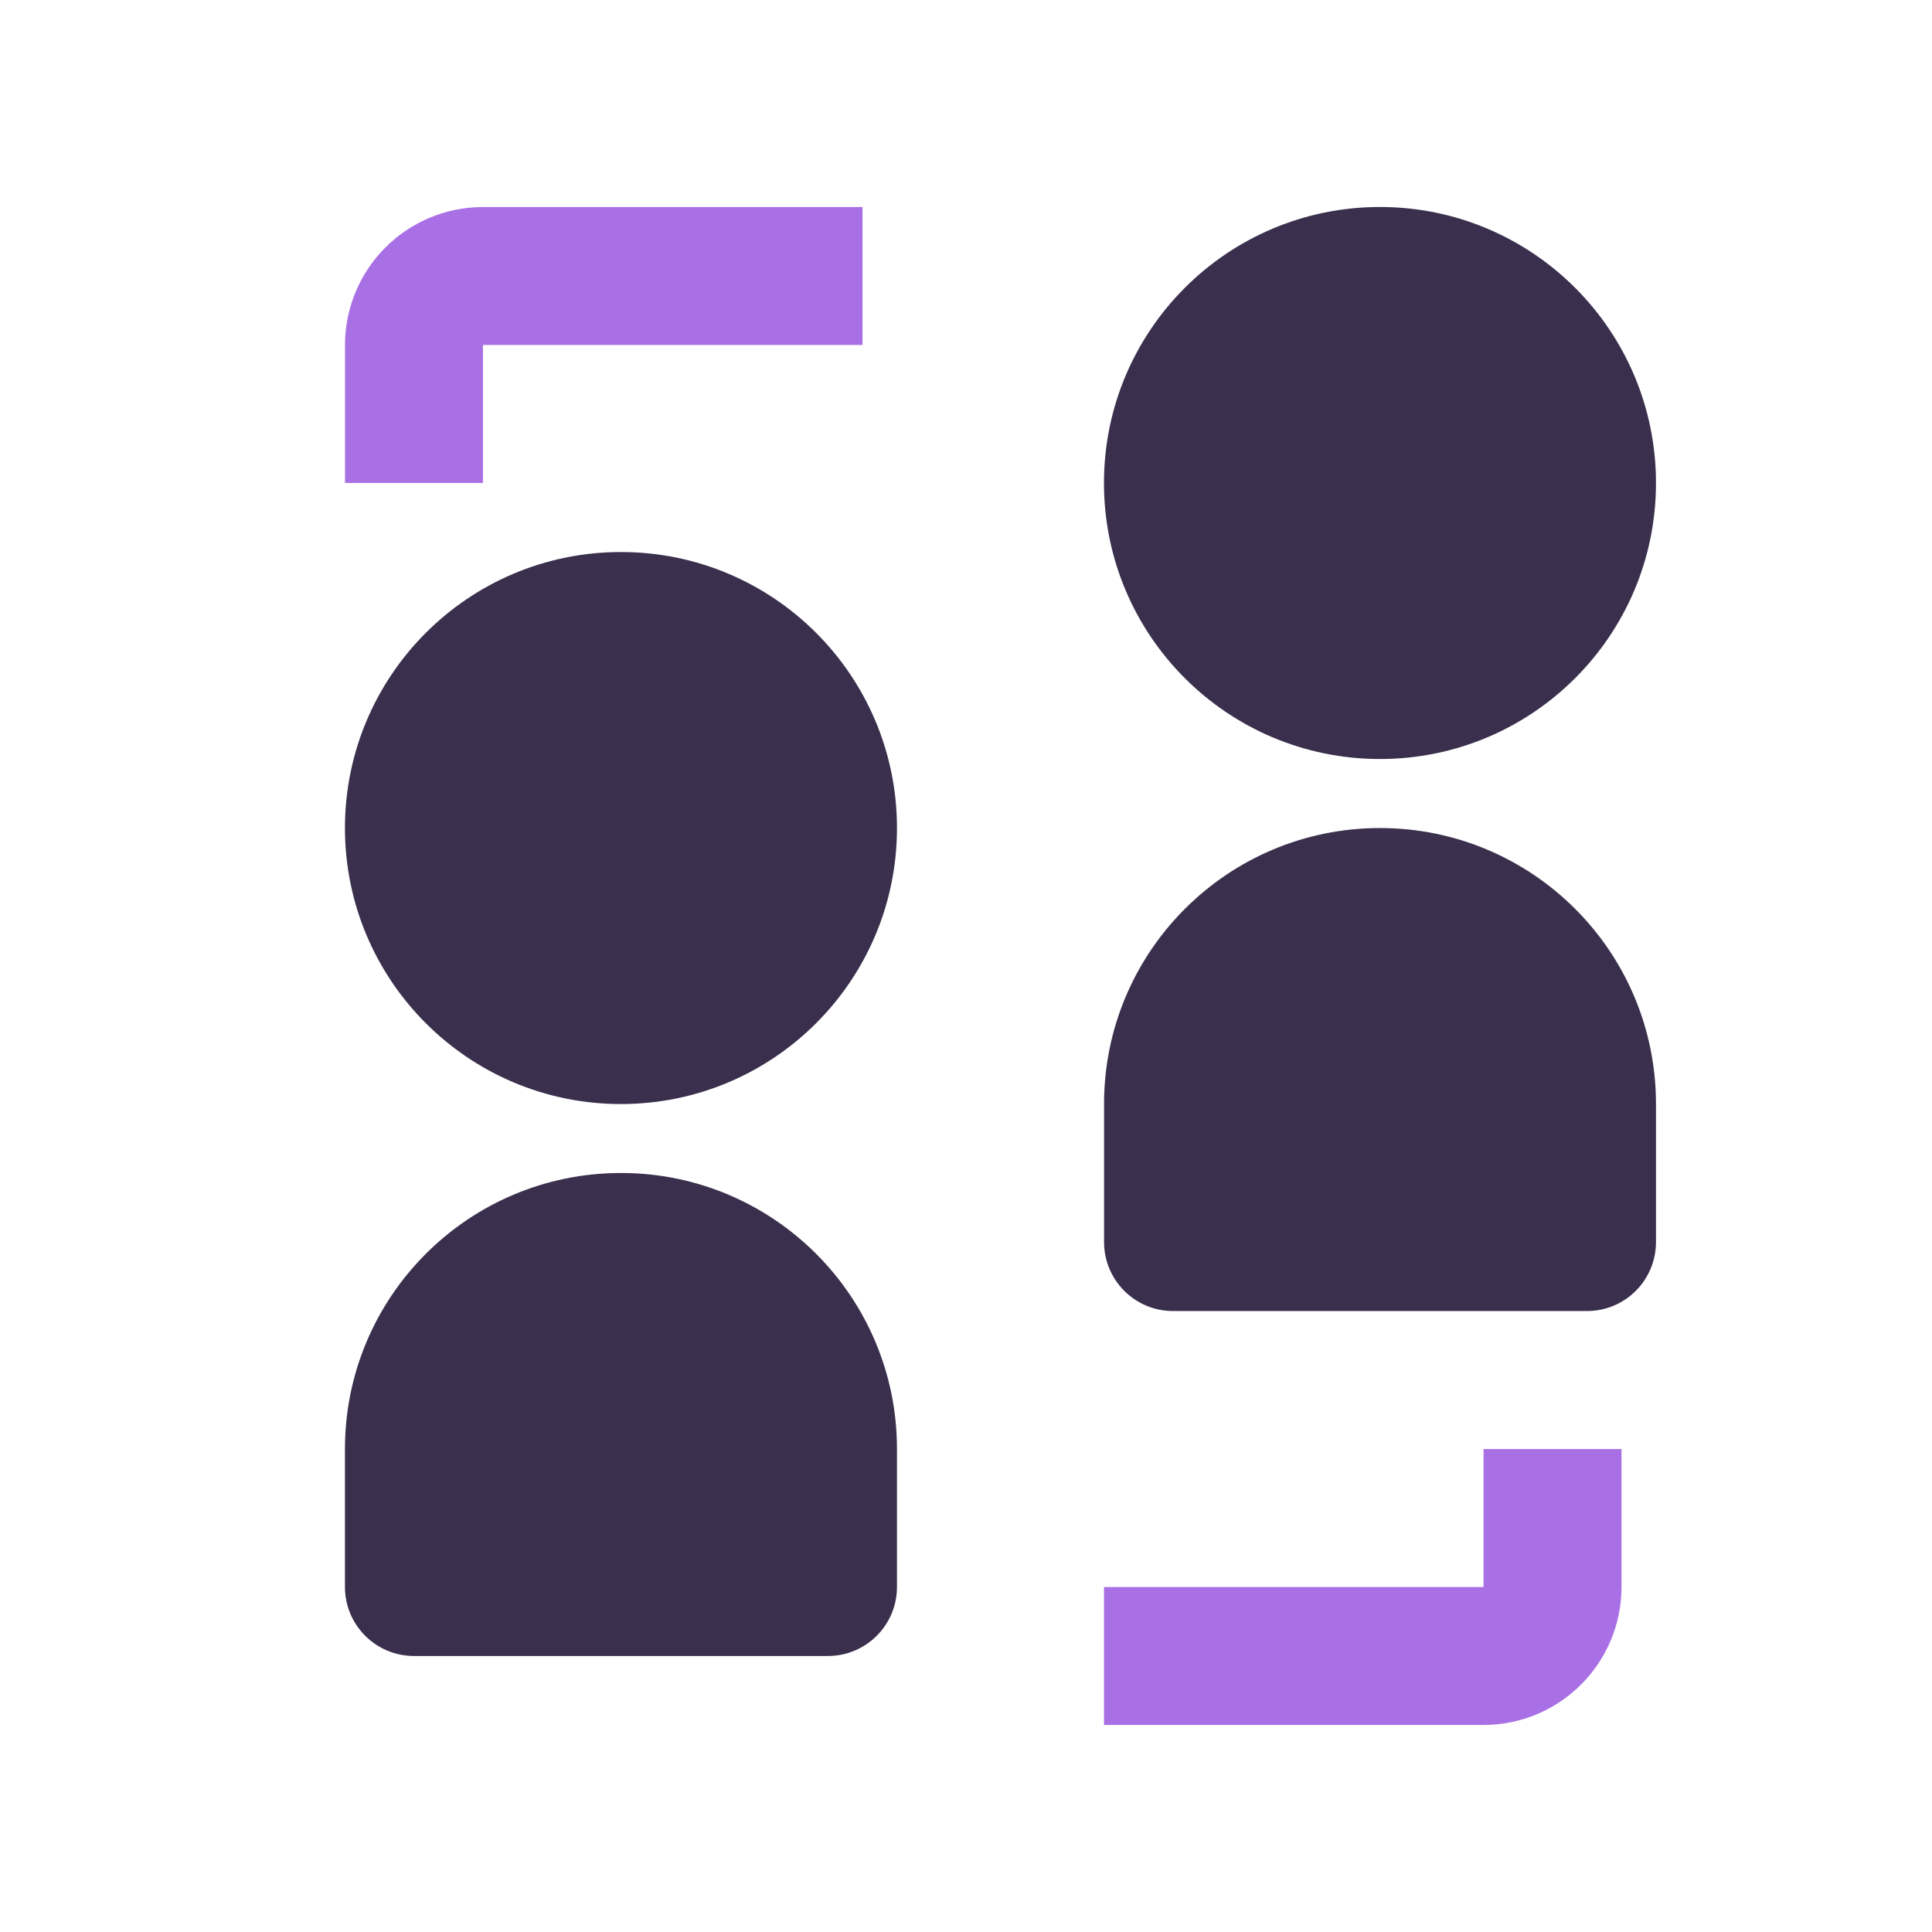
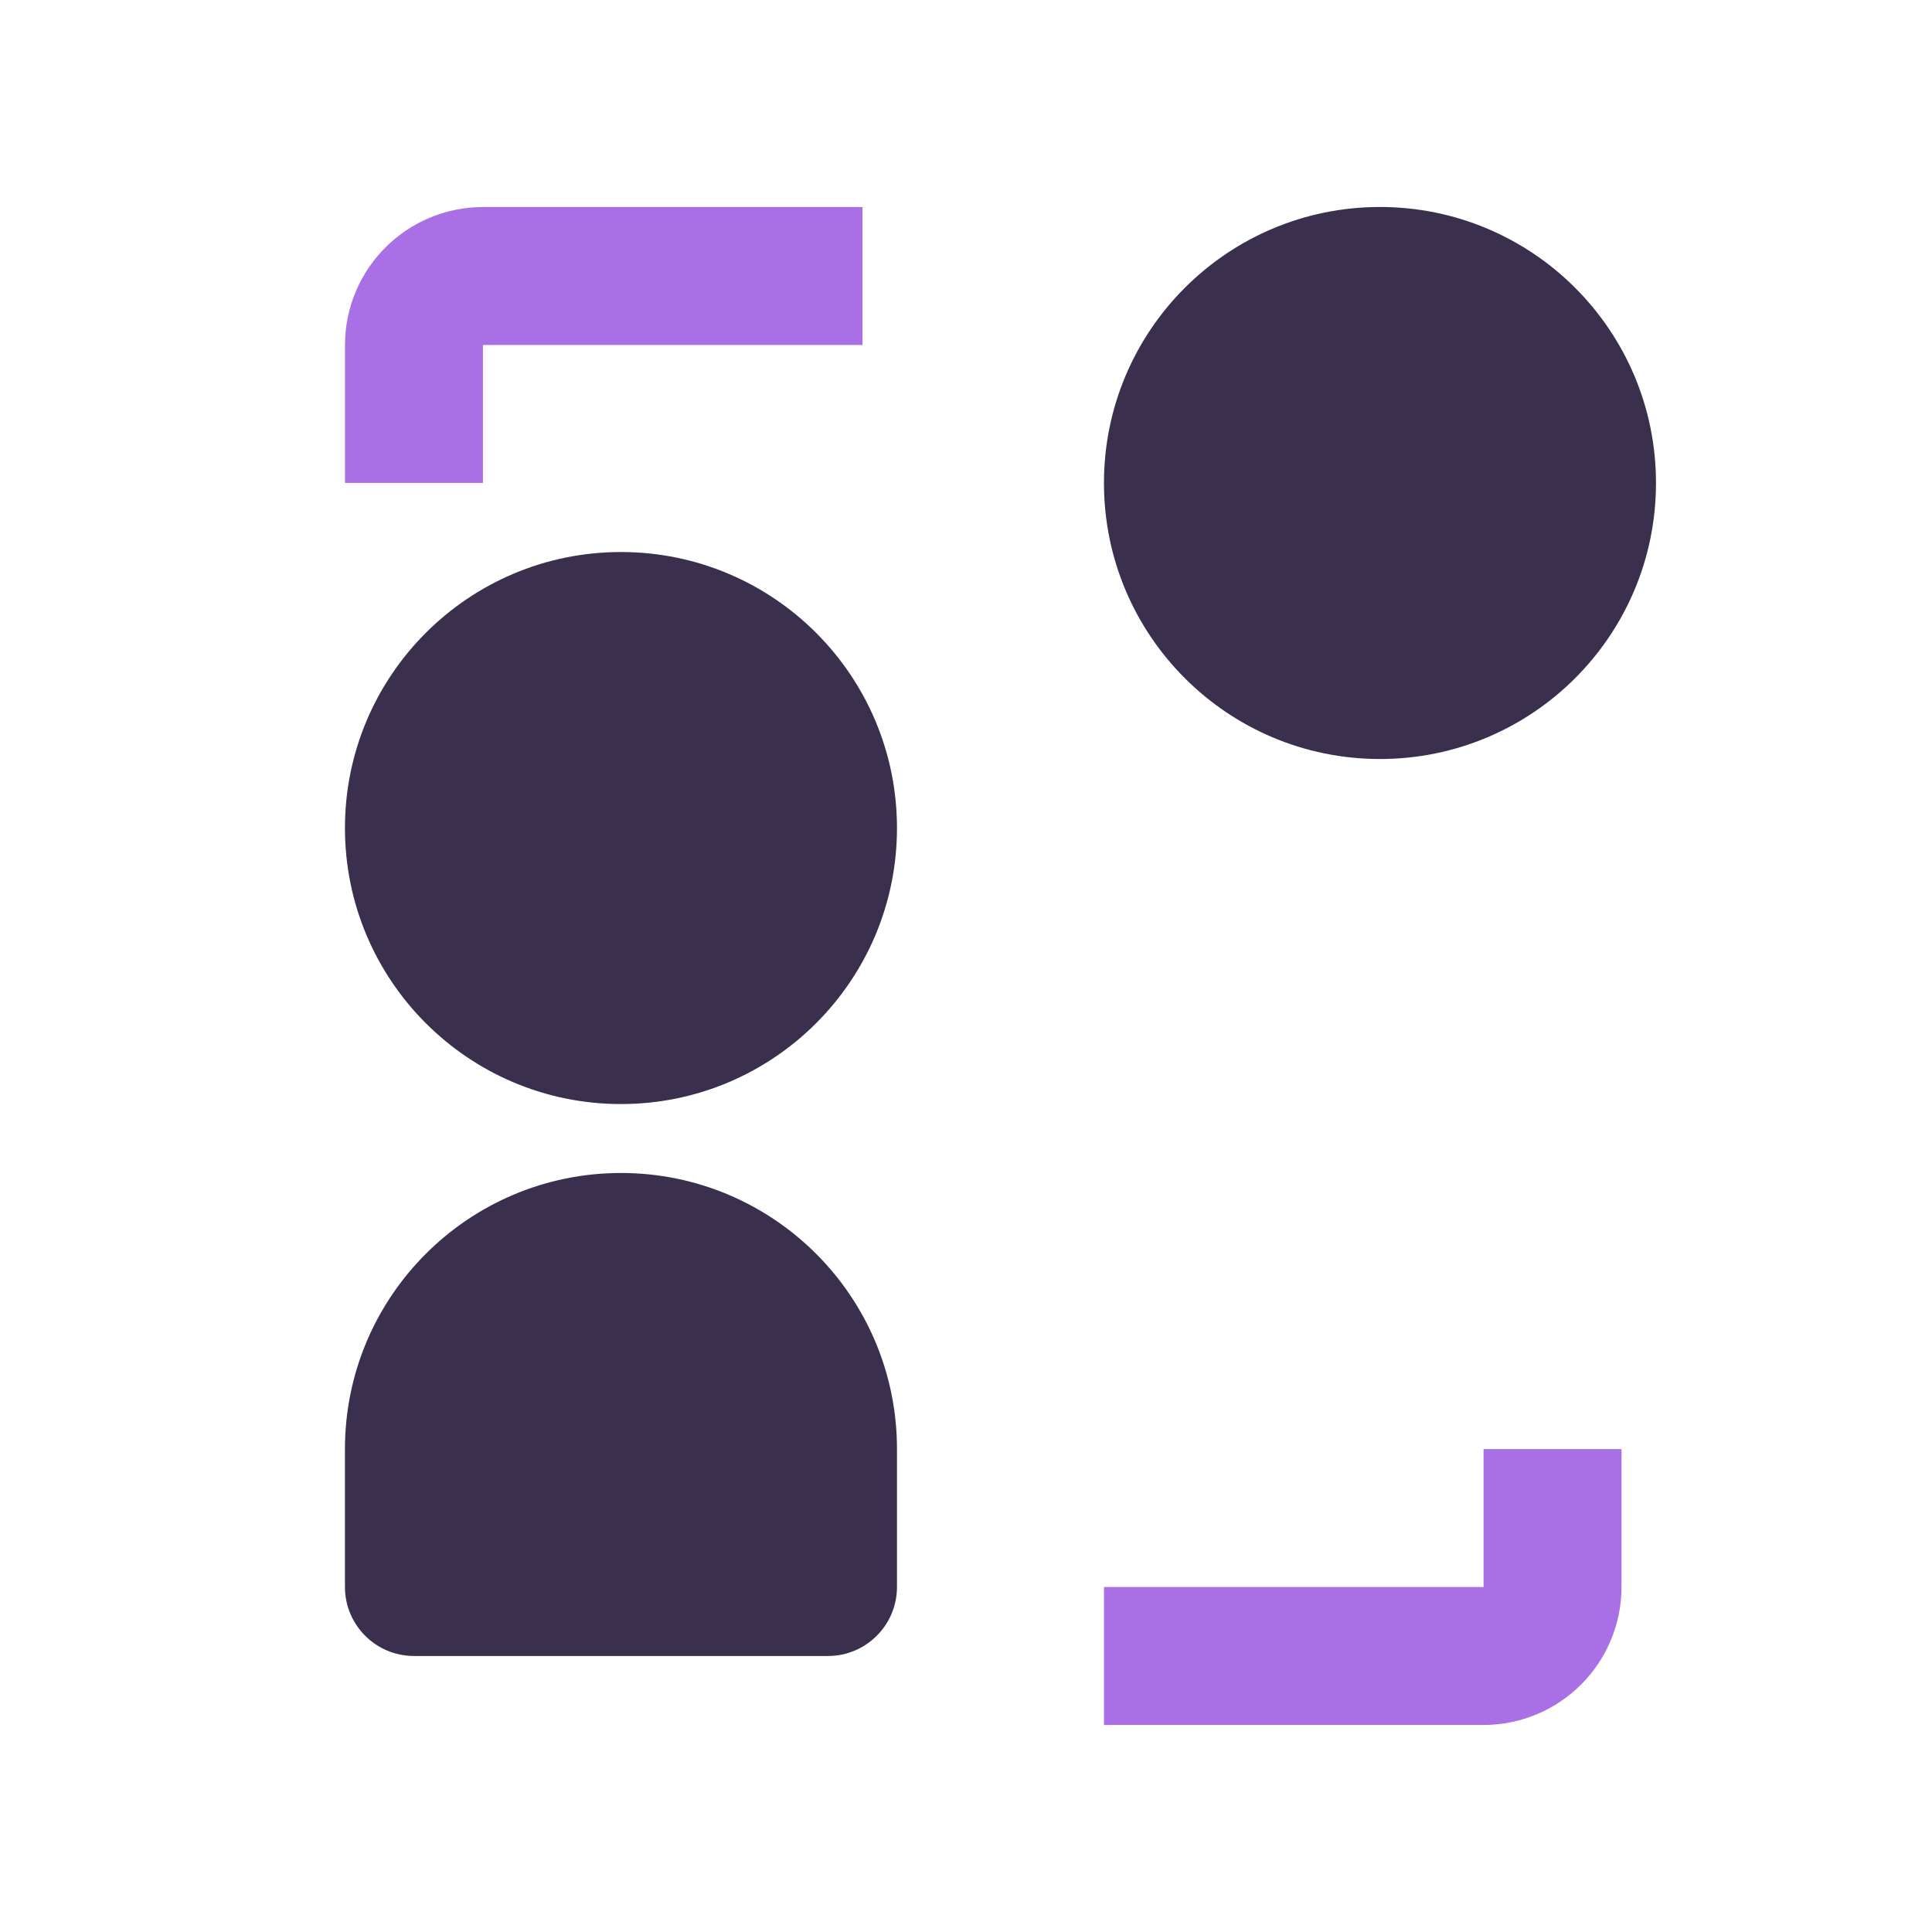
<svg xmlns="http://www.w3.org/2000/svg" width="22" height="22" viewBox="0 0 22 22" fill="none">
  <circle cx="7.071" cy="9.429" r="3.143" fill="#3A304D" />
  <circle cx="15.714" cy="5.5" r="3.143" fill="#3A304D" />
  <path d="M3.928 16.5C3.928 14.764 5.336 13.357 7.071 13.357V13.357C8.807 13.357 10.214 14.764 10.214 16.5V18.071C10.214 18.505 9.862 18.857 9.428 18.857H4.714C4.28 18.857 3.928 18.505 3.928 18.071V16.5Z" fill="#3A304D" />
  <path d="M13.357 18.857H16.893C17.327 18.857 17.679 18.505 17.679 18.071V17.286" stroke="#A970E5" stroke-width="1.571" stroke-linecap="square" />
  <path d="M9.036 3.143H5.5C5.066 3.143 4.714 3.495 4.714 3.929V4.714" stroke="#A970E5" stroke-width="1.571" stroke-linecap="square" />
-   <path d="M12.572 12.571C12.572 10.836 13.979 9.429 15.714 9.429V9.429C17.45 9.429 18.857 10.836 18.857 12.571V14.143C18.857 14.577 18.506 14.929 18.072 14.929H13.357C12.923 14.929 12.572 14.577 12.572 14.143V12.571Z" fill="#3A304D" />
</svg>